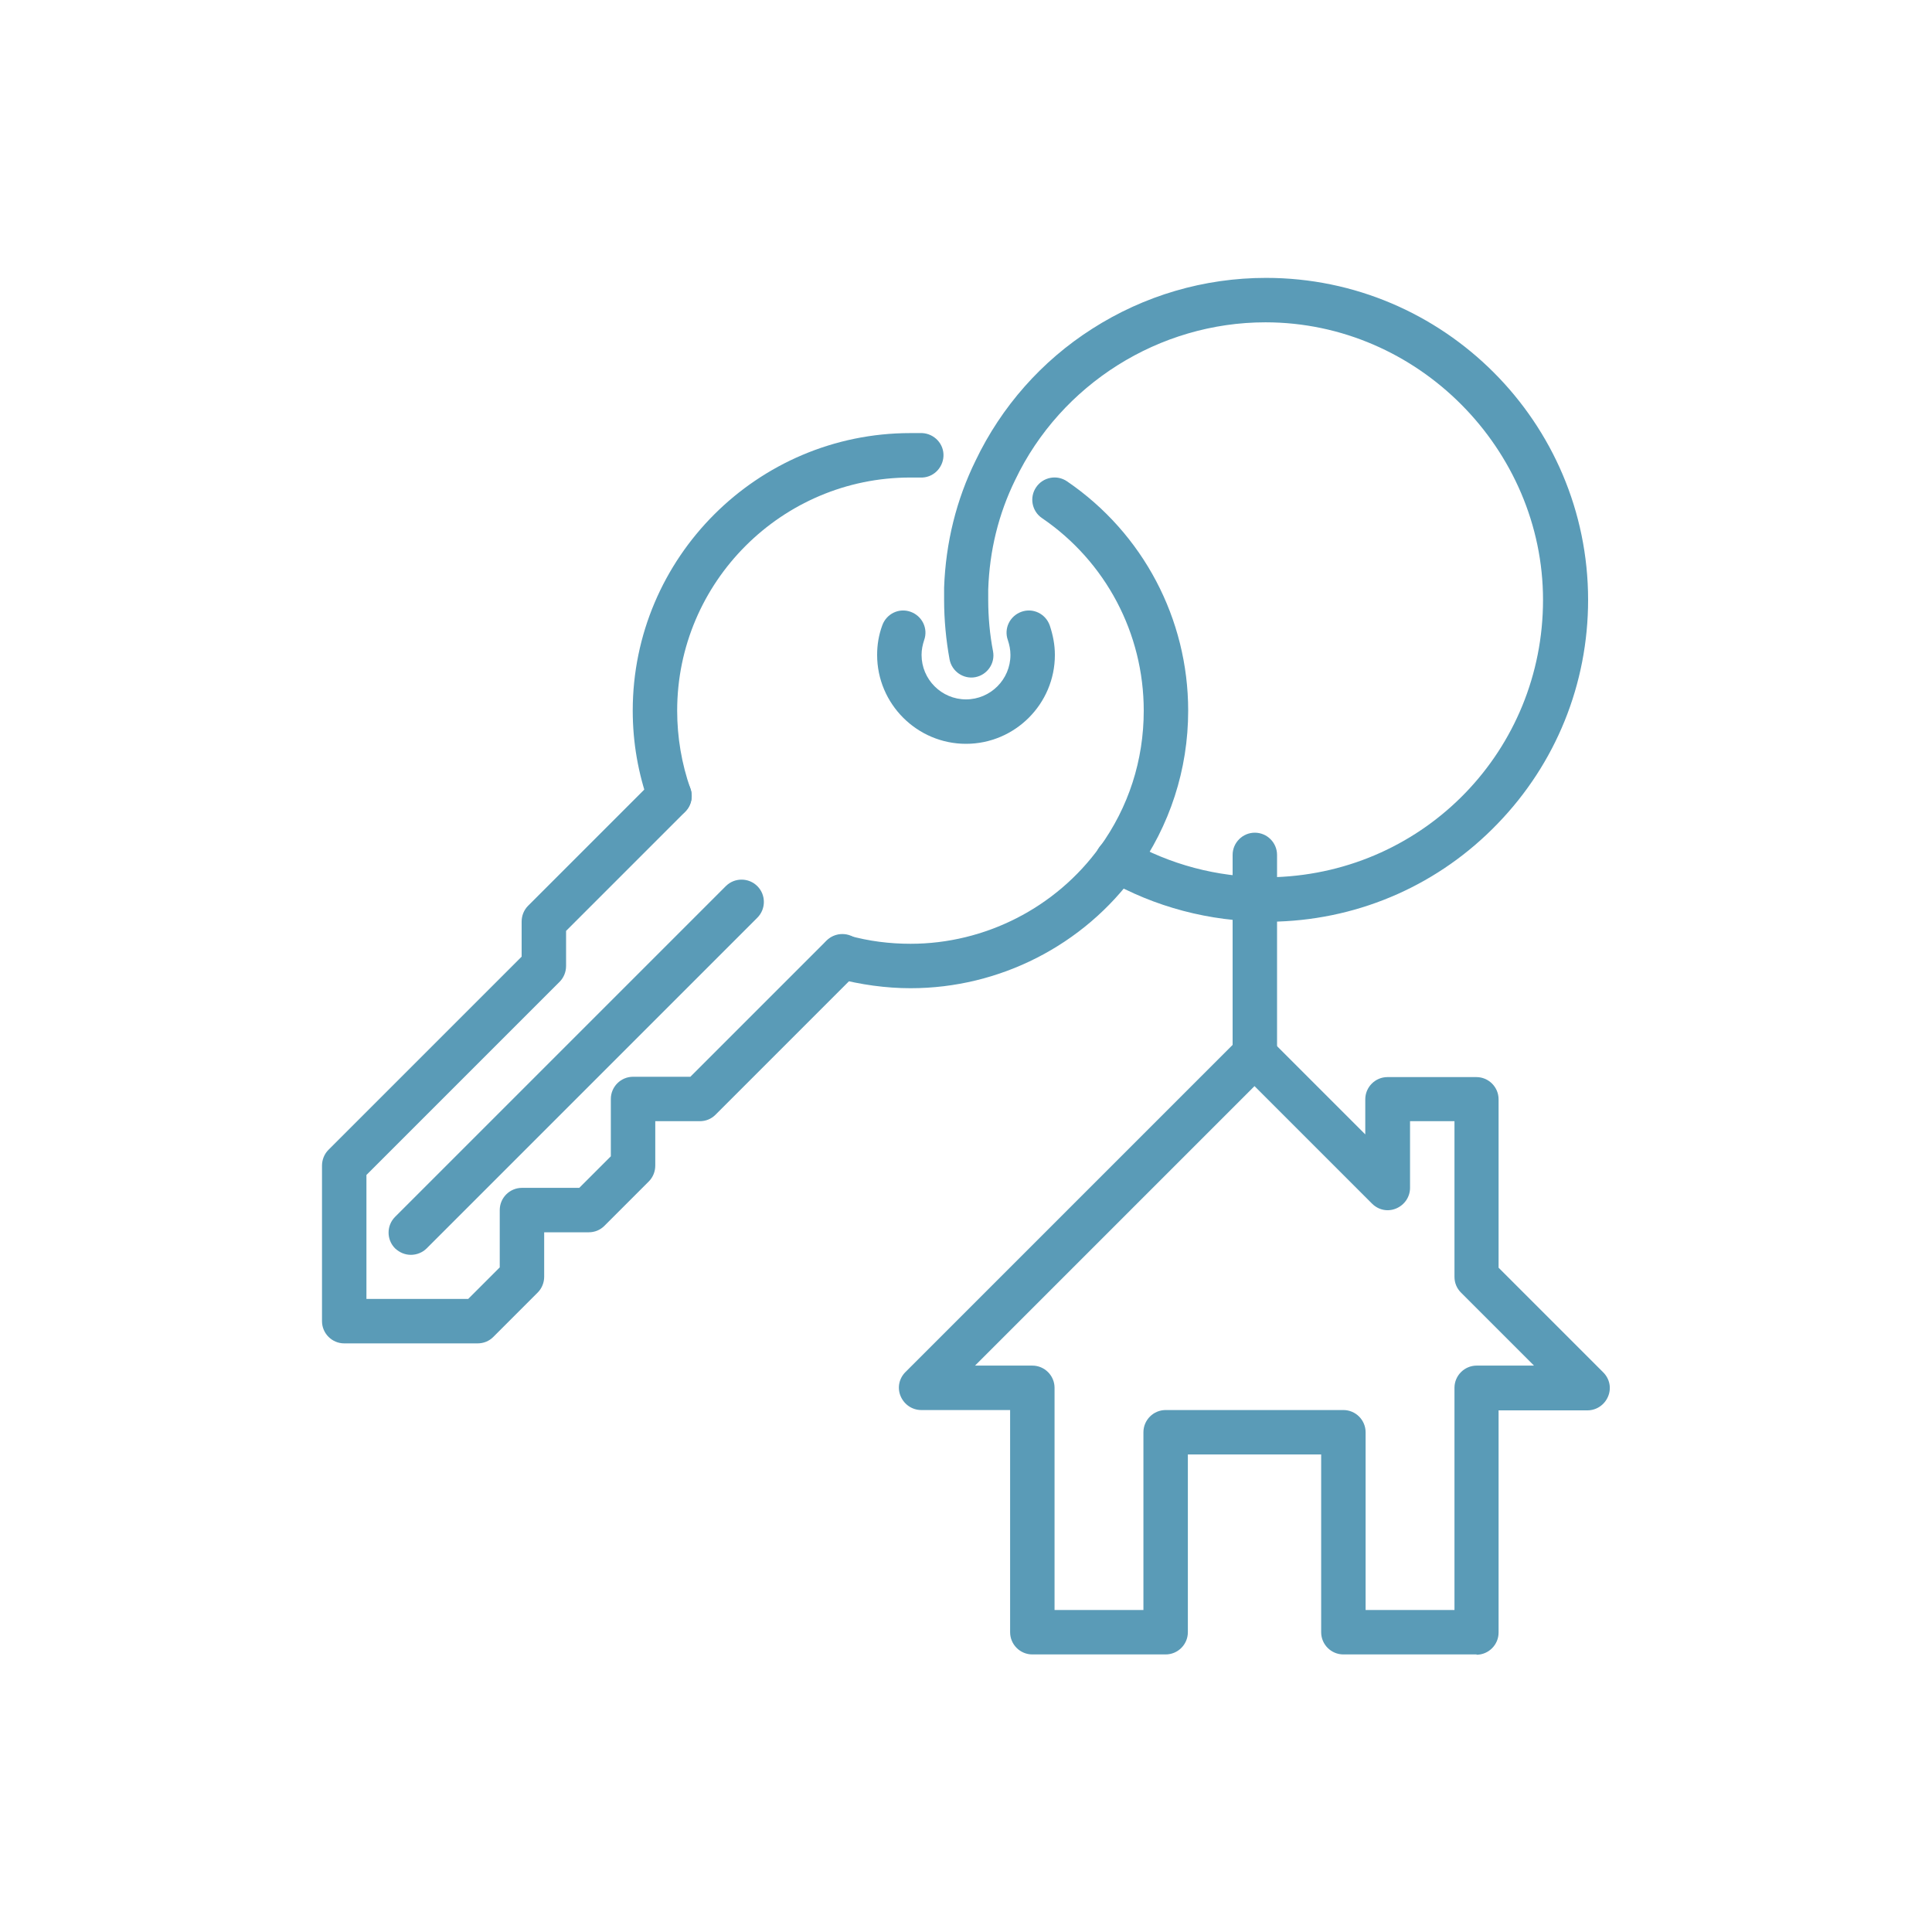
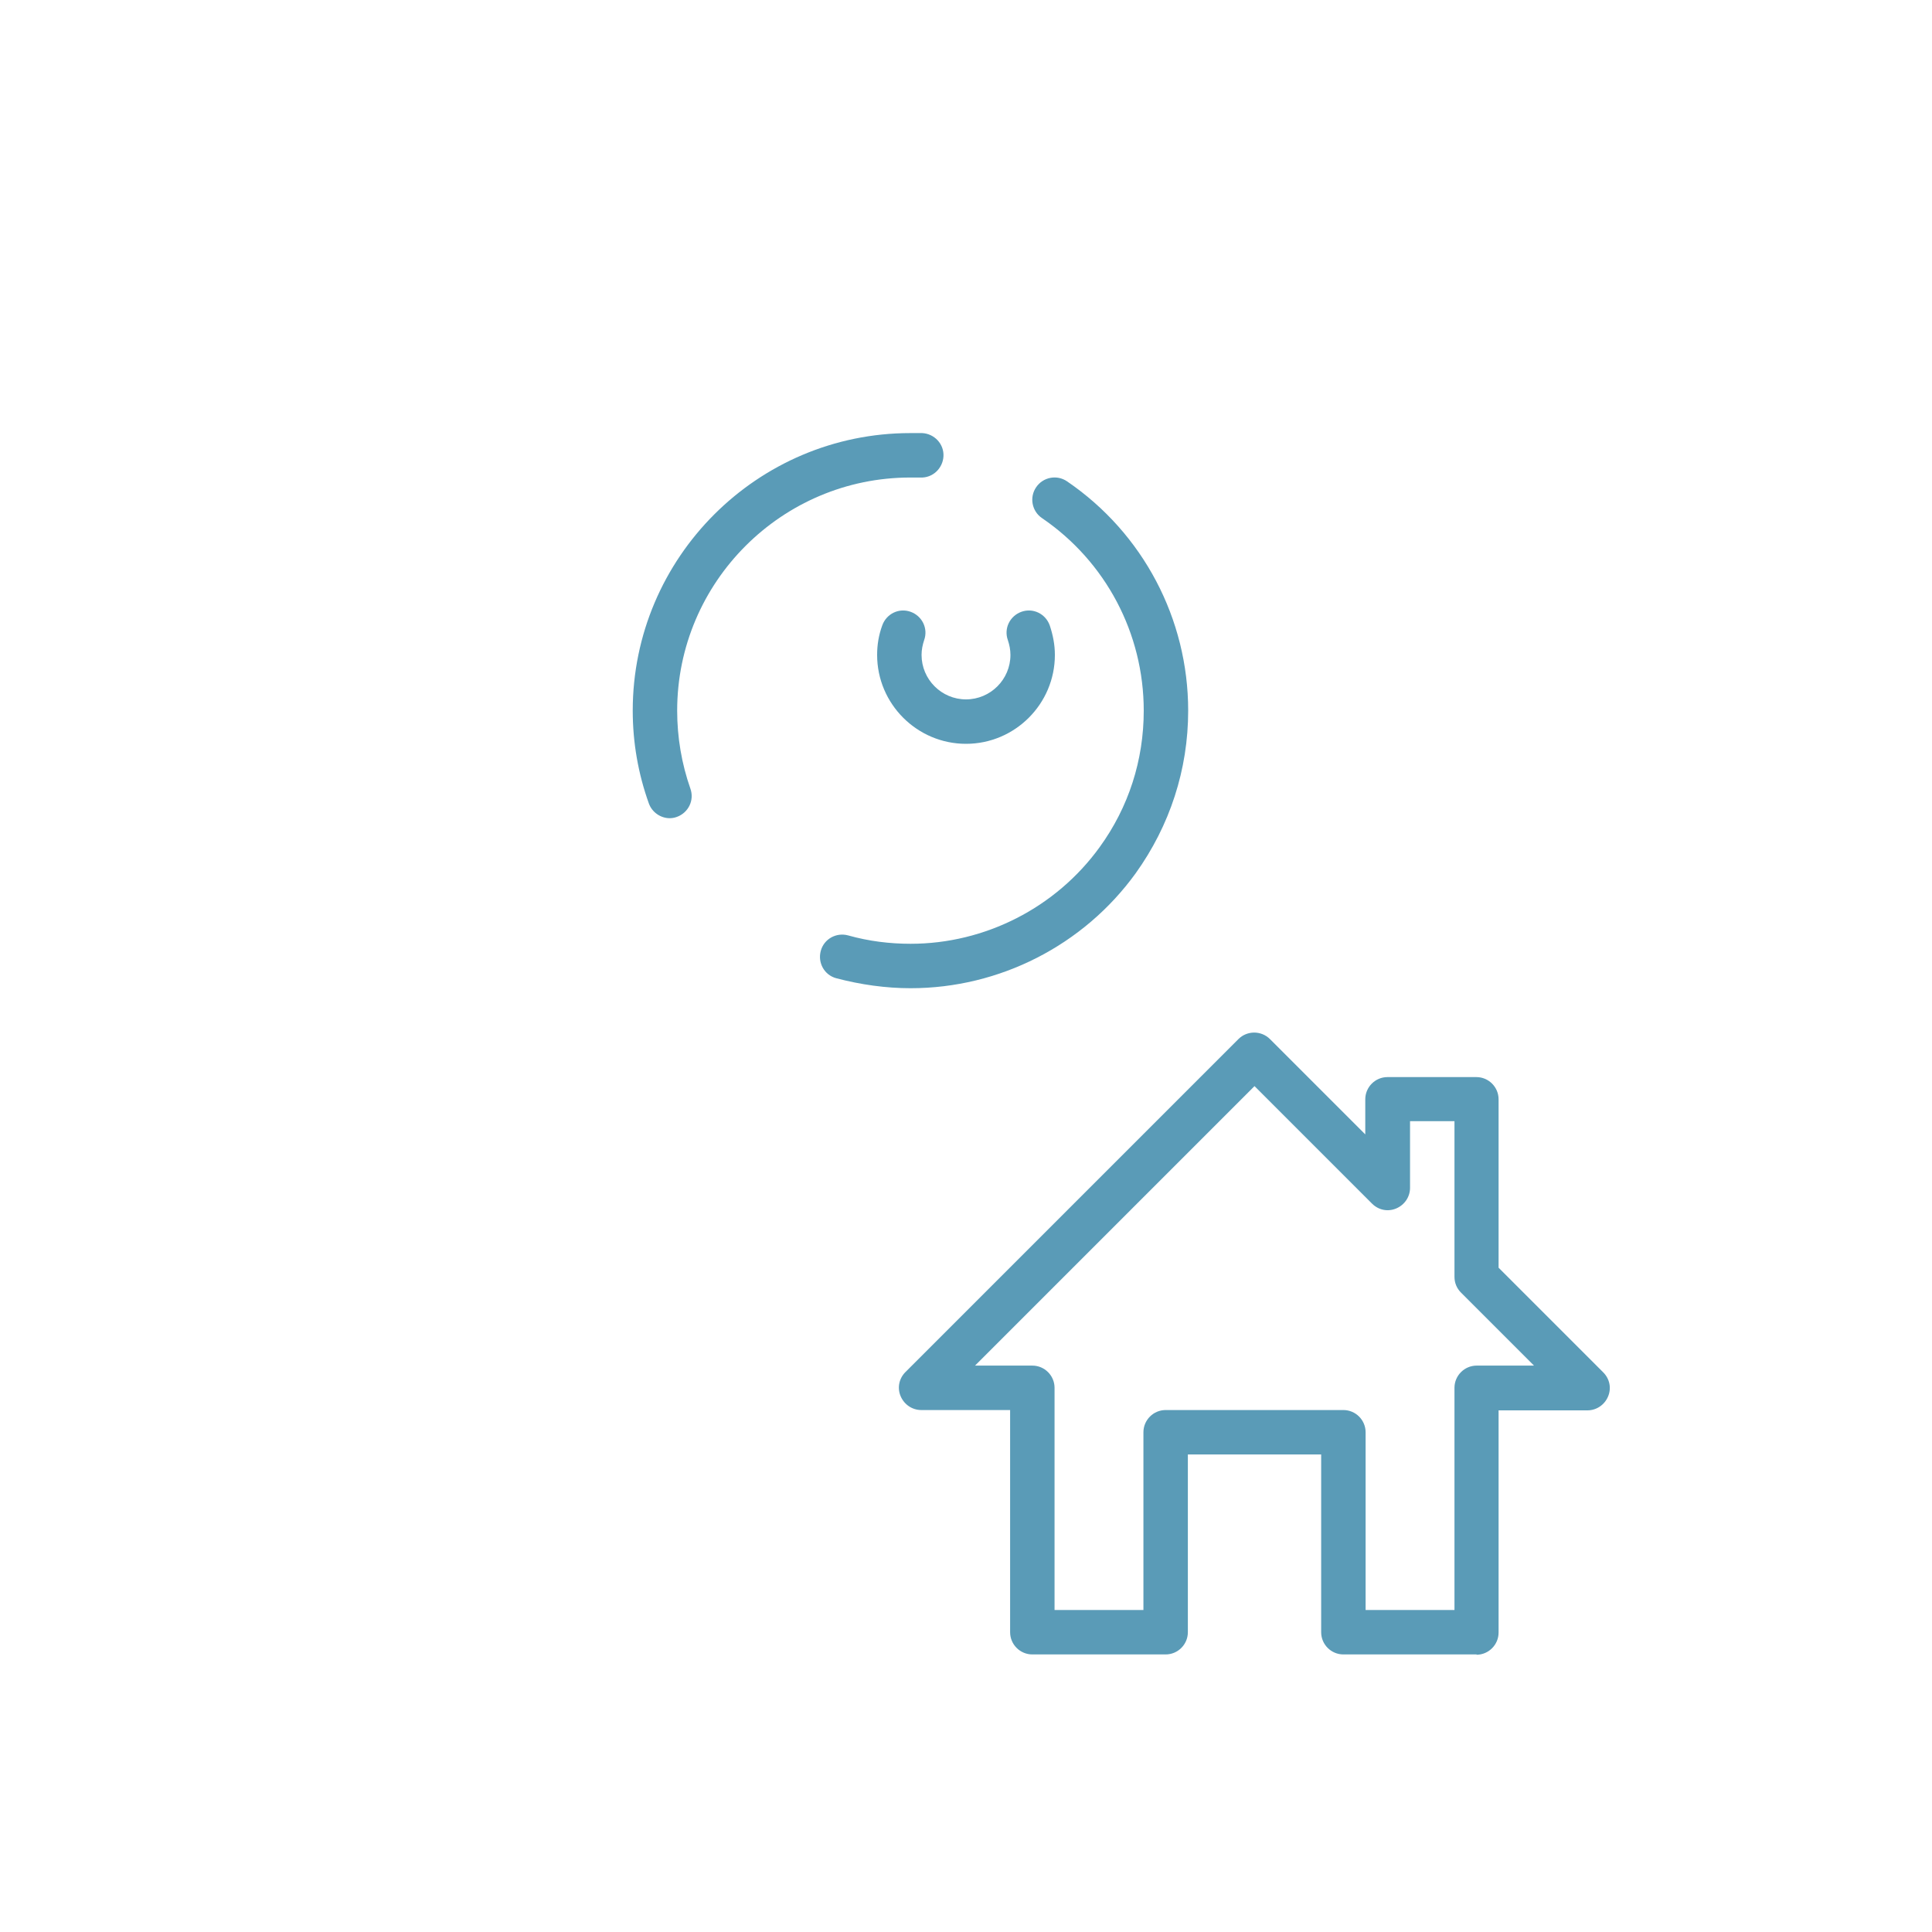
<svg xmlns="http://www.w3.org/2000/svg" id="_Слой_2" data-name="Слой 2" viewBox="0 0 60 60">
  <defs>
    <style> .cls-1 { fill: #5a9bb7; } .cls-2 { fill: none; } </style>
  </defs>
  <g id="Stroke_icons" data-name="Stroke icons">
    <g>
      <path class="cls-1" d="M45.86,51.38h-4.14c-.38,0-.69-.31-.69-.69v-5.52h-4.14v5.52c0,.38-.31,.69-.69,.69h-4.14c-.38,0-.69-.31-.69-.69v-6.9h-2.76c-.28,0-.53-.17-.64-.43-.11-.26-.05-.55,.15-.75l10.34-10.34c.27-.27,.71-.27,.98,0l2.96,2.96v-1.09c0-.38,.31-.69,.69-.69h2.76c.38,0,.69,.31,.69,.69v5.23l3.25,3.25c.2,.2,.26,.49,.15,.75-.11,.26-.36,.43-.64,.43h-2.76v6.9c0,.38-.31,.69-.69,.69Zm-3.45-1.38h2.76v-6.9c0-.38,.31-.69,.69-.69h1.78l-2.27-2.27c-.13-.13-.2-.3-.2-.49v-4.83h-1.38v2.07c0,.28-.17,.53-.43,.64-.26,.11-.55,.05-.75-.15l-3.65-3.65-8.68,8.68h1.78c.38,0,.69,.31,.69,.69v6.9h2.76v-5.52c0-.38,.31-.69,.69-.69h5.52c.38,0,.69,.31,.69,.69v5.52Z" />
      <path class="cls-1" d="M30,23.1c-1.52,0-2.76-1.24-2.76-2.76,0-.32,.05-.62,.16-.92,.13-.36,.52-.55,.88-.42,.36,.13,.55,.52,.42,.88-.05,.15-.08,.3-.08,.46,0,.76,.62,1.38,1.38,1.38s1.38-.62,1.38-1.38c0-.16-.03-.31-.08-.46-.13-.36,.06-.75,.42-.88,.36-.13,.75,.06,.88,.42,.1,.3,.16,.6,.16,.92,0,1.52-1.24,2.76-2.76,2.76Z" />
      <path class="cls-1" d="M28.28,30.69c-.77,0-1.55-.11-2.31-.31-.37-.1-.58-.48-.48-.85,.1-.37,.48-.58,.85-.48,.64,.18,1.29,.26,1.94,.26,2.31,0,4.51-1.12,5.87-3,.9-1.24,1.37-2.7,1.37-4.24,0-2.4-1.18-4.63-3.16-5.98-.31-.21-.4-.64-.18-.96,.21-.31,.64-.4,.96-.18,2.36,1.61,3.76,4.27,3.76,7.12,0,1.83-.57,3.57-1.63,5.05-1.62,2.24-4.23,3.57-6.99,3.57Z" />
      <path class="cls-1" d="M20.8,25.41c-.28,0-.55-.18-.65-.46-.33-.92-.5-1.89-.5-2.88,0-4.75,3.87-8.62,8.62-8.62,.13,0,.25,0,.37,0,.38,.02,.68,.34,.66,.72-.02,.38-.34,.68-.72,.66-.1,0-.21,0-.31,0-3.99,0-7.24,3.25-7.24,7.24,0,.83,.14,1.65,.41,2.42,.13,.36-.06,.75-.42,.88-.08,.03-.16,.04-.23,.04Z" />
-       <path class="cls-1" d="M39.31,28.62c-1.74,0-3.45-.45-4.95-1.31-.33-.19-.44-.61-.26-.94,.19-.33,.61-.44,.94-.26,1.29,.74,2.76,1.13,4.26,1.13,.11,0,.21,0,.3,0,0,0,.01,0,.02,0,4.65-.17,8.3-3.95,8.3-8.61s-3.87-8.62-8.62-8.62c-3.3,0-6.35,1.92-7.77,4.89-.52,1.06-.8,2.2-.84,3.41,0,0,0,.01,0,.02,0,.1,0,.19,0,.3,0,.54,.05,1.08,.15,1.6,.07,.37-.18,.73-.55,.8-.37,.07-.73-.18-.8-.55-.11-.6-.17-1.23-.17-1.85,0-.12,0-.24,0-.38,.05-1.4,.38-2.73,.98-3.95,.8-1.67,2.05-3.09,3.62-4.09,1.61-1.03,3.47-1.58,5.4-1.58,5.51,0,10,4.49,10,10,0,2.61-1,5.08-2.81,6.95-1.8,1.87-4.22,2.95-6.82,3.04-.13,0-.26,0-.38,0Z" />
-       <path class="cls-1" d="M38.97,33.45c-.38,0-.69-.31-.69-.69v-6.21c0-.38,.31-.69,.69-.69s.69,.31,.69,.69v6.21c0,.38-.31,.69-.69,.69Z" />
-       <path class="cls-1" d="M14.83,41.72h-4.14c-.38,0-.69-.31-.69-.69v-4.83c0-.18,.07-.36,.2-.49l6-6v-1.09c0-.18,.07-.36,.2-.49l3.9-3.9c.27-.27,.71-.27,.98,0,.27,.27,.27,.71,0,.98l-3.7,3.7v1.09c0,.18-.07,.36-.2,.49l-6,6v3.85h3.16l.98-.98v-1.78c0-.38,.31-.69,.69-.69h1.78l.98-.98v-1.78c0-.38,.31-.69,.69-.69h1.78l4.23-4.23c.27-.27,.71-.27,.98,0,.27,.27,.27,.71,0,.98l-4.43,4.43c-.13,.13-.3,.2-.49,.2h-1.38v1.38c0,.18-.07,.36-.2,.49l-1.38,1.38c-.13,.13-.3,.2-.49,.2h-1.38v1.38c0,.18-.07,.36-.2,.49l-1.38,1.38c-.13,.13-.3,.2-.49,.2Z" />
-       <path class="cls-1" d="M12.76,38.97c-.18,0-.35-.07-.49-.2-.27-.27-.27-.71,0-.98l10.27-10.27c.27-.27,.71-.27,.98,0,.27,.27,.27,.71,0,.98l-10.27,10.27c-.13,.13-.31,.2-.49,.2Z" />
    </g>
    <rect class="cls-2" width="60" height="60" />
  </g>
</svg>